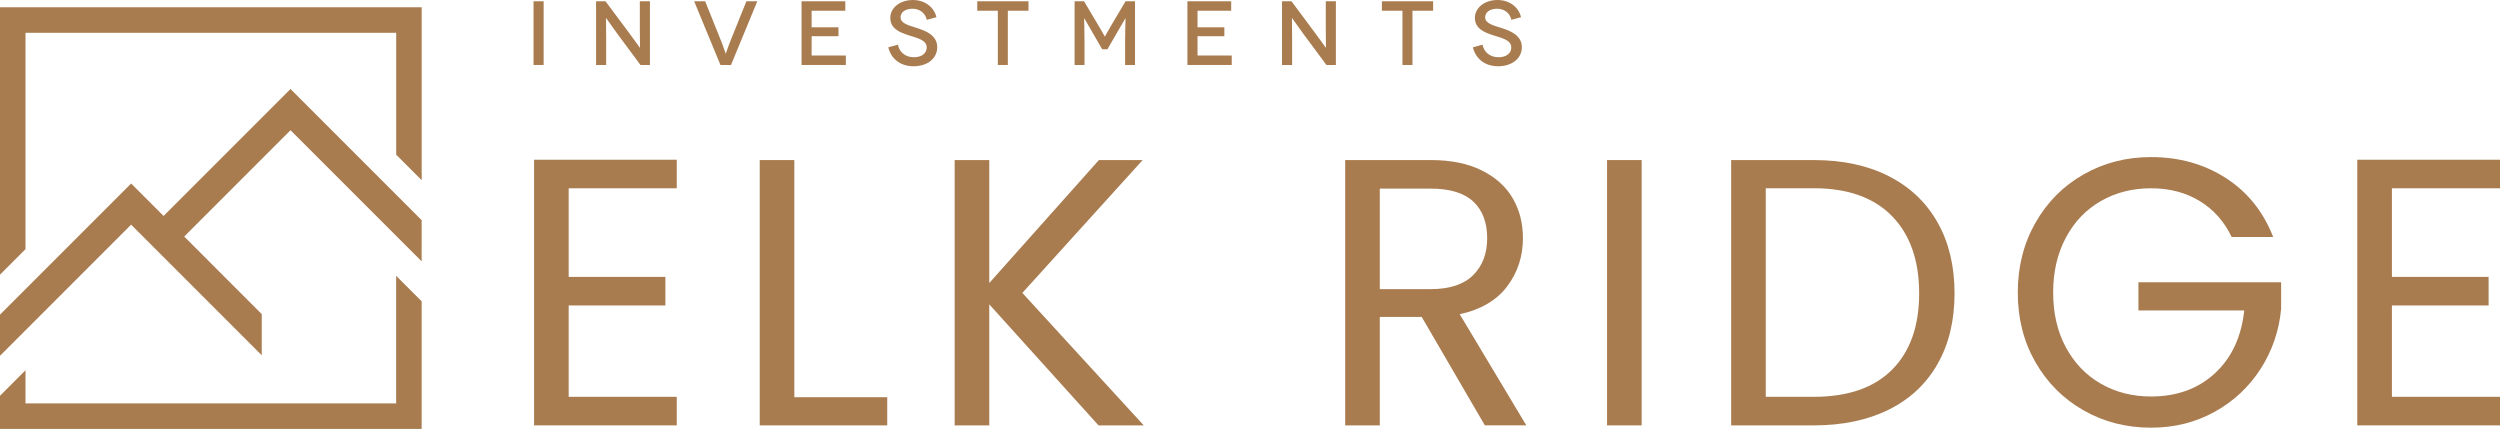
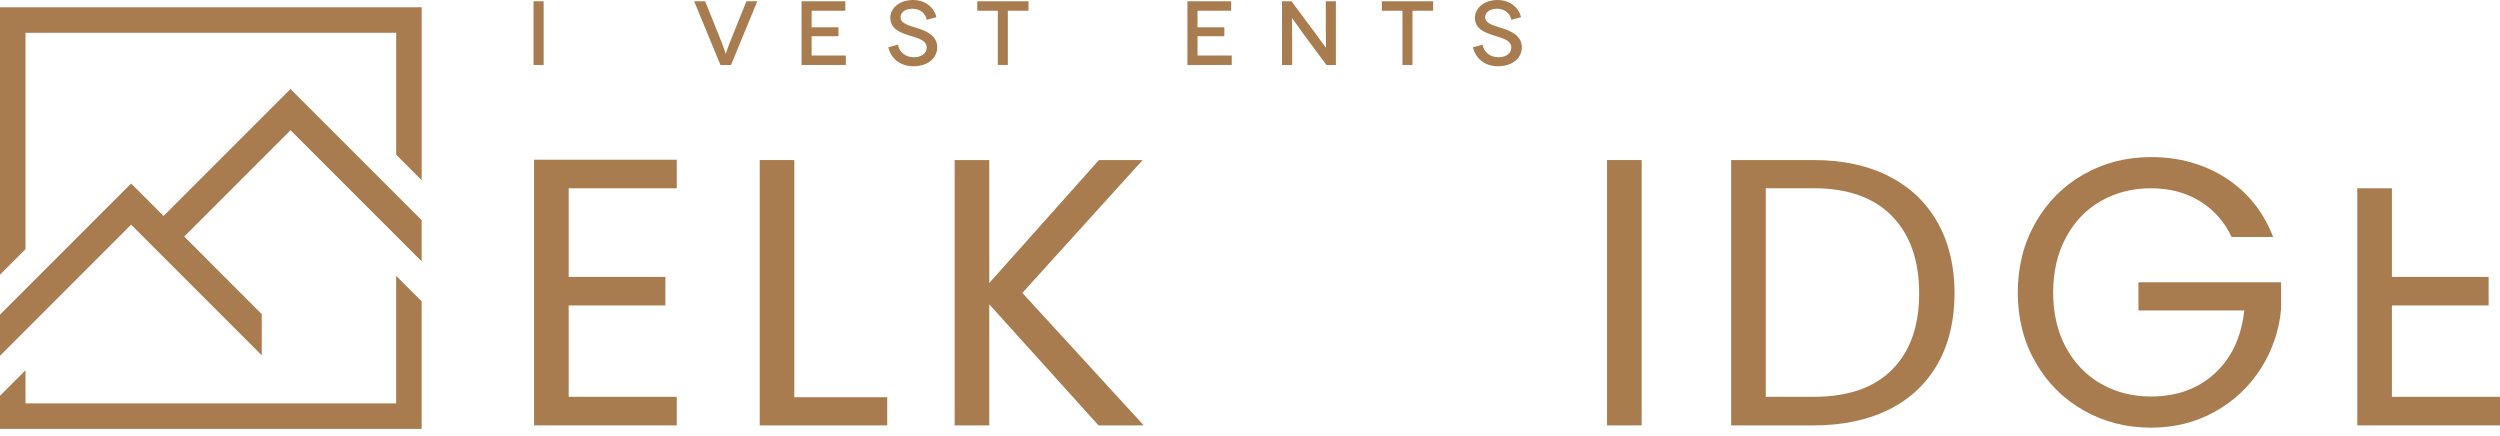
<svg xmlns="http://www.w3.org/2000/svg" width="264" height="46" viewBox="0 0 264 46" fill="none">
  <path d="M60.053 19.878V29.241H70.264V32.257H60.053V41.904H71.467V44.92H56.397V16.867H71.467V19.883H60.053V19.878Z" fill="#A97C50" />
  <path d="M93.692 41.945V44.921H80.226V16.902H83.882V41.945H93.692Z" fill="#A97C50" />
  <path d="M116.003 44.921L104.467 32.14V44.921H100.811V16.902H104.467V29.886L116.044 16.902H120.664L107.96 30.932L120.781 44.921H115.998H116.003Z" fill="#A97C50" />
-   <path d="M156.802 44.921L150.13 33.466H145.707V44.921H142.051V16.902H151.094C153.212 16.902 154.999 17.263 156.461 17.989C157.924 18.715 159.015 19.69 159.736 20.924C160.457 22.158 160.823 23.564 160.823 25.143C160.823 27.073 160.265 28.774 159.153 30.246C158.041 31.719 156.37 32.699 154.146 33.181L161.178 44.916H156.797L156.802 44.921ZM145.707 30.531H151.094C153.075 30.531 154.562 30.043 155.558 29.063C156.548 28.083 157.045 26.778 157.045 25.143C157.045 23.508 156.558 22.198 155.578 21.284C154.598 20.375 153.105 19.919 151.094 19.919H145.707V30.531Z" fill="#A97C50" />
  <path d="M173.36 16.902V44.921H169.704V16.902H173.36Z" fill="#A97C50" />
  <path d="M199.469 18.614C201.708 19.751 203.419 21.381 204.612 23.498C205.806 25.616 206.4 28.109 206.4 30.973C206.4 33.836 205.806 36.324 204.612 38.426C203.419 40.529 201.703 42.138 199.469 43.25C197.23 44.362 194.584 44.921 191.532 44.921H182.809V16.902H191.532C194.589 16.902 197.235 17.471 199.469 18.608V18.614ZM199.809 39.031C201.713 37.116 202.663 34.43 202.663 30.973C202.663 27.515 201.703 24.768 199.789 22.813C197.874 20.858 195.117 19.878 191.527 19.878H186.465V41.904H191.527C195.143 41.904 197.905 40.945 199.809 39.031Z" fill="#A97C50" />
  <path d="M235.662 25.027C234.885 23.392 233.758 22.127 232.285 21.229C230.813 20.33 229.097 19.883 227.142 19.883C225.187 19.883 223.425 20.33 221.856 21.229C220.287 22.127 219.053 23.412 218.16 25.088C217.261 26.763 216.814 28.698 216.814 30.896C216.814 33.095 217.261 35.024 218.16 36.685C219.058 38.345 220.292 39.625 221.856 40.523C223.425 41.422 225.187 41.869 227.142 41.869C229.874 41.869 232.128 41.051 233.895 39.417C235.662 37.782 236.693 35.573 236.992 32.785H225.817V29.81H240.887V32.623C240.674 34.928 239.948 37.04 238.719 38.955C237.485 40.869 235.865 42.387 233.854 43.494C231.844 44.606 229.61 45.164 227.142 45.164C224.542 45.164 222.171 44.555 220.028 43.337C217.885 42.118 216.189 40.422 214.945 38.254C213.701 36.086 213.077 33.633 213.077 30.896C213.077 28.16 213.701 25.707 214.945 23.519C216.189 21.335 217.885 19.634 220.028 18.416C222.171 17.197 224.542 16.588 227.142 16.588C230.117 16.588 232.747 17.324 235.043 18.796C237.333 20.269 239.003 22.346 240.049 25.027H235.662Z" fill="#A97C50" />
-   <path d="M252.586 19.878V29.241H262.797V32.257H252.586V41.904H264V44.92H248.93V16.867H264V19.883H252.586V19.878Z" fill="#A97C50" />
+   <path d="M252.586 19.878V29.241H262.797V32.257H252.586V41.904H264V44.92H248.93V16.867V19.883H252.586V19.878Z" fill="#A97C50" />
  <path d="M6.53374e-05 0.769V29.005L2.693 26.312V3.462H41.838V16.339L44.53 19.031V0.769H6.53374e-05ZM41.833 29.125V42.602H2.693V39.098L6.53374e-05 41.791V45.295H44.526V31.817L41.833 29.125Z" fill="#A97C50" />
  <path d="M44.526 23.25V27.599L30.679 13.752L19.453 24.978L27.641 33.171V37.519L13.847 23.725L0 37.572V33.224L13.847 19.377L17.274 22.804L30.679 9.399L44.526 23.25Z" fill="#A97C50" />
  <path d="M57.408 6.861H56.341V0.135H57.408V6.861Z" fill="#A97C50" />
-   <path d="M67.566 0.135H68.633V6.861H67.633L65.183 3.555C64.587 2.739 64.011 1.903 64.001 1.903H63.991C63.982 1.903 64.011 2.806 64.011 4.007V6.861H62.944V0.135H63.943L66.413 3.45C66.893 4.103 67.566 5.045 67.576 5.045H67.585C67.595 5.045 67.566 4.055 67.566 2.998V0.135Z" fill="#A97C50" />
  <path d="M78.818 0.135H79.971L77.194 6.861H76.079L73.302 0.135H74.465L76.252 4.584C76.463 5.151 76.627 5.669 76.636 5.669H76.646C76.656 5.669 76.809 5.151 77.03 4.584L78.818 0.135Z" fill="#A97C50" />
  <path d="M85.708 5.862H89.321V6.861H84.642V0.135H89.264V1.134H85.708V2.883H88.543V3.824H85.708V5.862Z" fill="#A97C50" />
  <path d="M98.886 1.816L97.867 2.095C97.713 1.345 97.079 0.922 96.359 0.922C95.609 0.922 95.1 1.288 95.1 1.826C95.1 2.47 95.945 2.681 96.81 2.95C97.771 3.258 98.972 3.728 98.972 4.987C98.972 6.15 97.963 6.996 96.464 6.996C95.032 6.996 94.091 6.169 93.802 4.997L94.821 4.718C94.946 5.42 95.532 6.044 96.503 6.044C97.358 6.044 97.858 5.602 97.858 5.026C97.858 4.19 96.82 4.017 95.868 3.7C95.081 3.43 94.014 3.056 94.014 1.883C94.014 0.836 95.023 0 96.407 0C97.656 0 98.636 0.74 98.886 1.816Z" fill="#A97C50" />
  <path d="M103.199 0.135H108.609V1.134H106.428V6.861H105.371V1.134H103.199V0.135Z" fill="#A97C50" />
-   <path d="M118.858 0.135H119.858V6.861H118.81V4.295C118.81 3.075 118.868 1.922 118.858 1.922H118.849C118.839 1.922 118.426 2.633 118.253 2.94L116.946 5.199H116.389L115.082 2.94C114.909 2.633 114.505 1.922 114.496 1.922H114.486C114.476 1.922 114.524 3.075 114.524 4.295V6.861H113.477V0.135H114.476L116.004 2.71C116.562 3.632 116.658 3.863 116.667 3.863H116.677C116.686 3.863 116.783 3.632 117.33 2.71L118.858 0.135Z" fill="#A97C50" />
  <path d="M126.458 5.862H130.071V6.861H125.391V0.135H130.013V1.134H126.458V2.883H129.292V3.824H126.458V5.862Z" fill="#A97C50" />
  <path d="M140.003 0.135H141.07V6.861H140.07L137.62 3.555C137.024 2.739 136.448 1.903 136.438 1.903H136.429C136.419 1.903 136.448 2.806 136.448 4.007V6.861H135.381V0.135H136.381L138.85 3.45C139.331 4.103 140.003 5.045 140.013 5.045H140.022C140.032 5.045 140.003 4.055 140.003 2.998V0.135Z" fill="#A97C50" />
  <path d="M145.928 0.135H151.338V1.134H149.157V6.861H148.1V1.134H145.928V0.135Z" fill="#A97C50" />
  <path d="M160.62 1.816L159.601 2.095C159.447 1.345 158.813 0.922 158.092 0.922C157.343 0.922 156.833 1.288 156.833 1.826C156.833 2.47 157.679 2.681 158.544 2.95C159.505 3.258 160.706 3.728 160.706 4.987C160.706 6.15 159.697 6.996 158.198 6.996C156.766 6.996 155.825 6.169 155.536 4.997L156.555 4.718C156.68 5.42 157.266 6.044 158.236 6.044C159.092 6.044 159.591 5.602 159.591 5.026C159.591 4.19 158.554 4.017 157.602 3.7C156.814 3.43 155.748 3.056 155.748 1.883C155.748 0.836 156.757 0 158.14 0C159.39 0 160.37 0.74 160.62 1.816Z" fill="#A97C50" />
</svg>